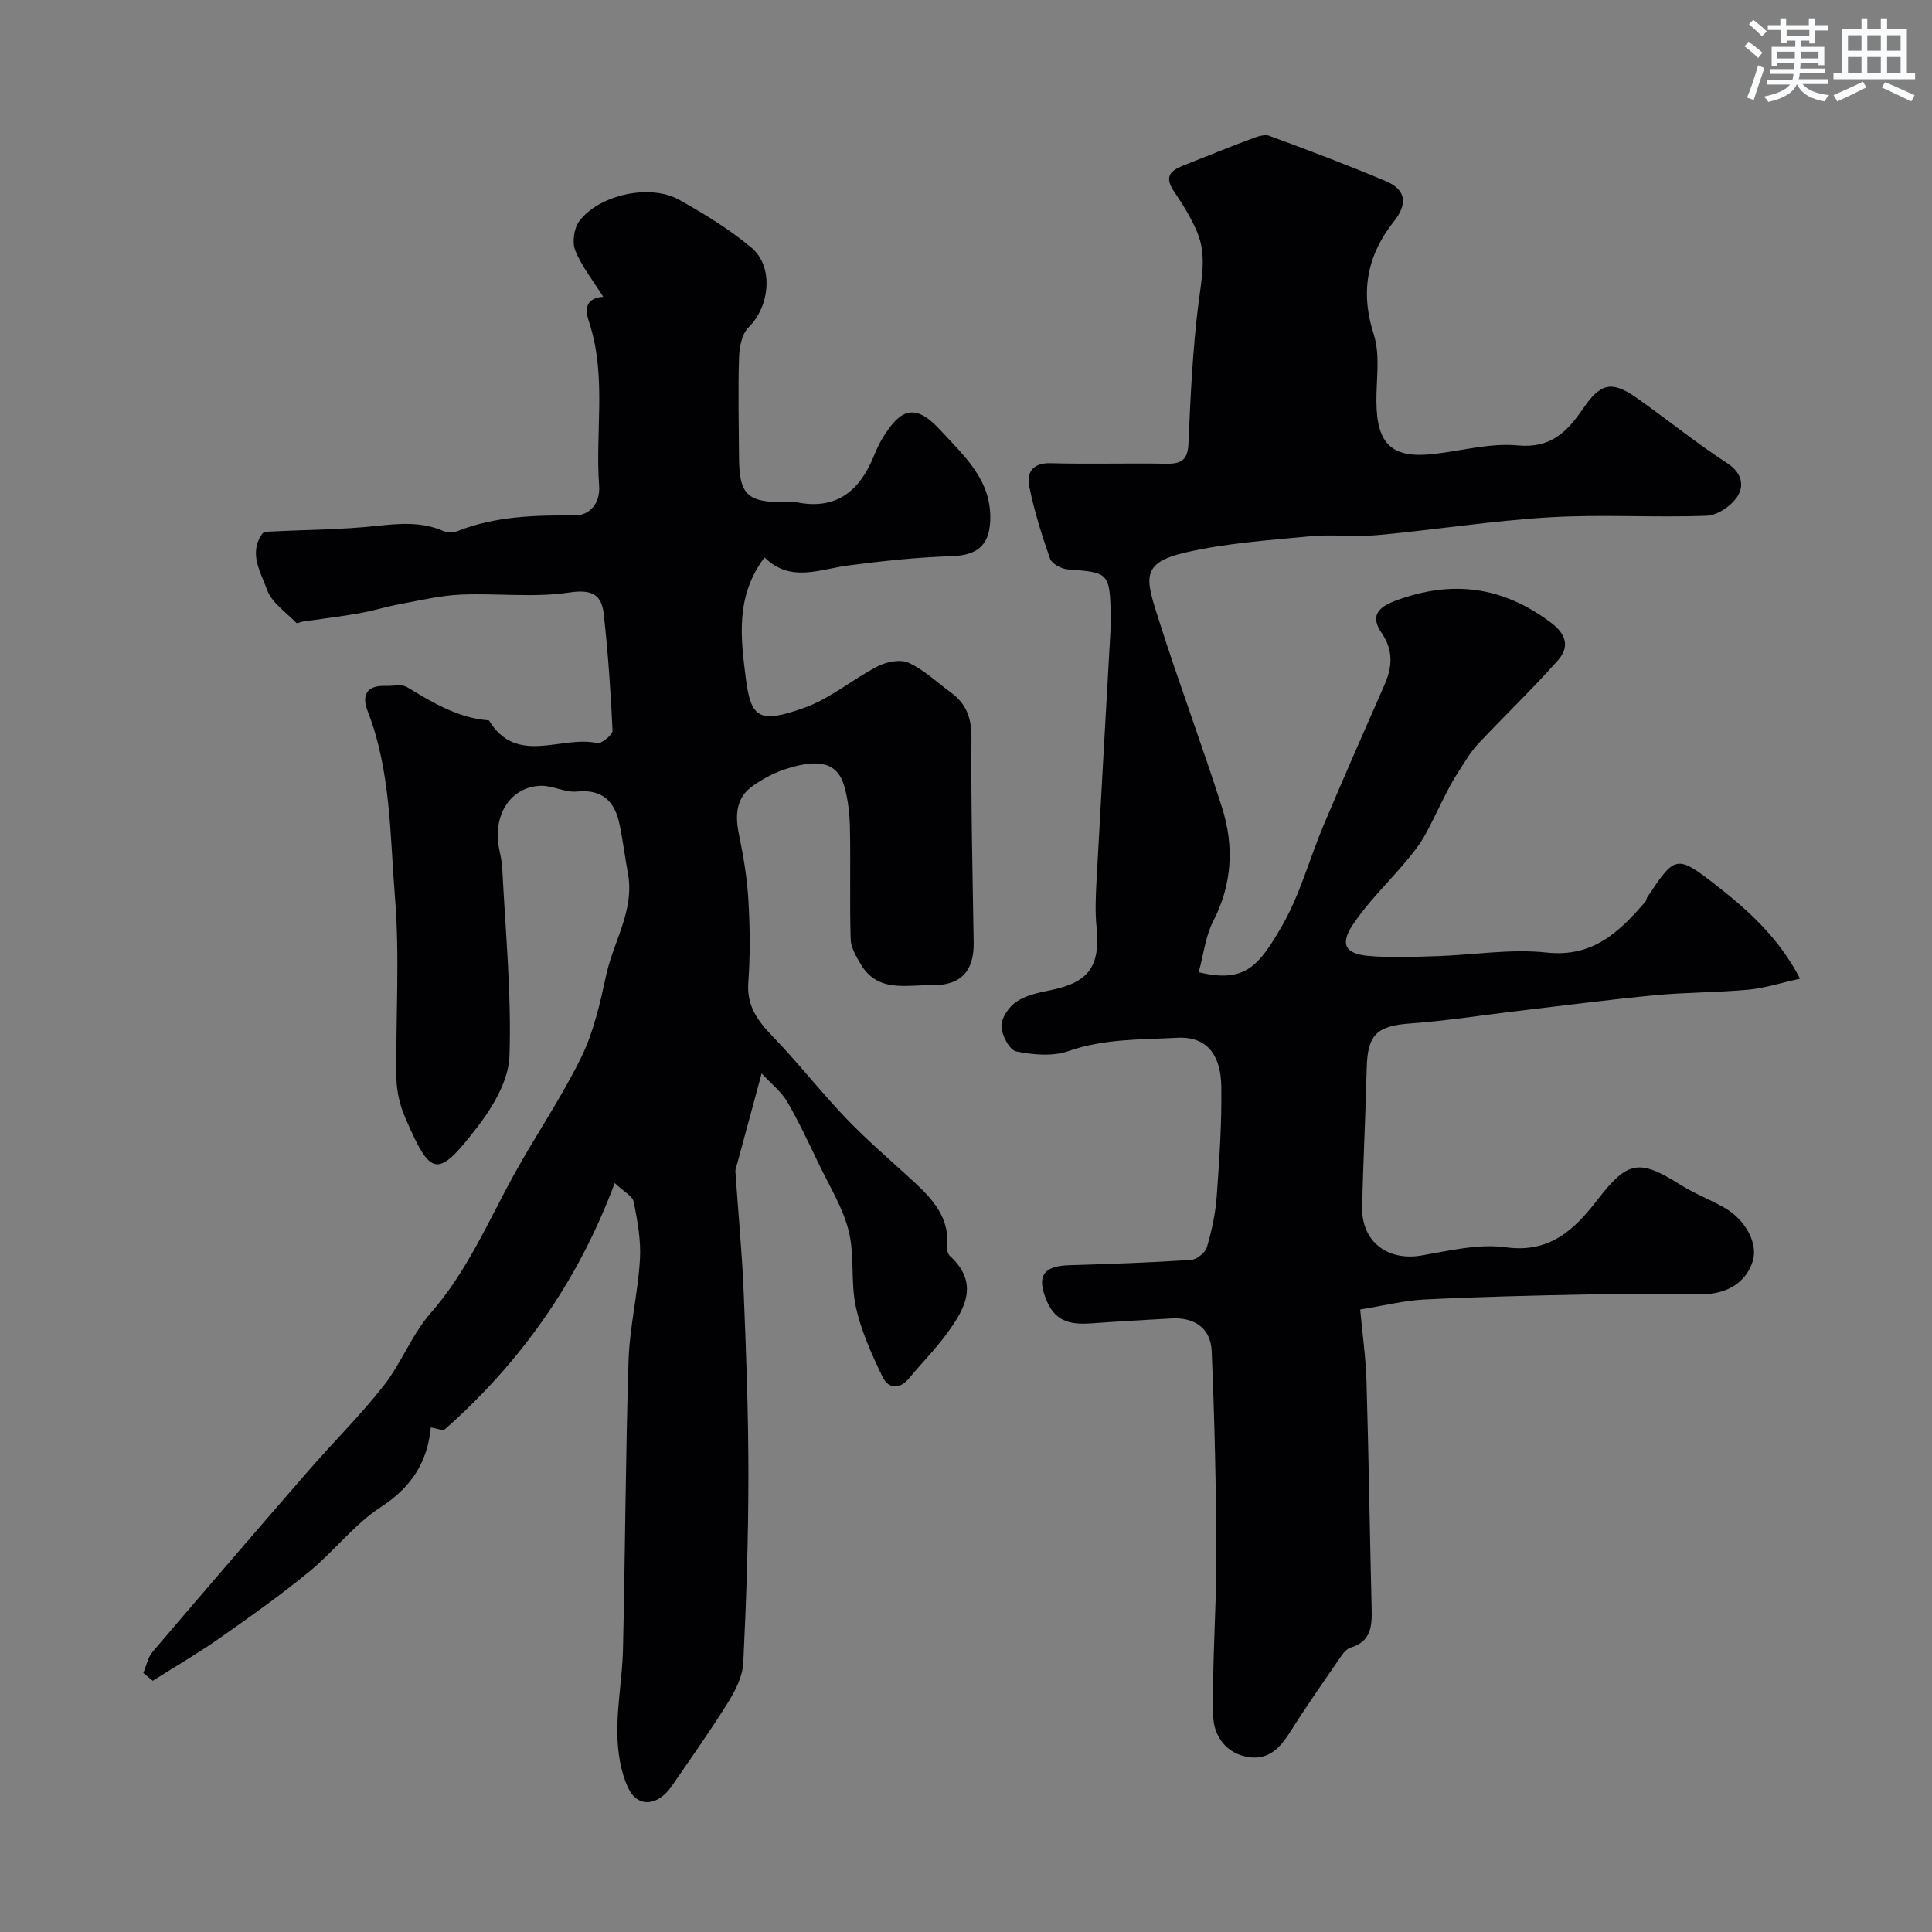
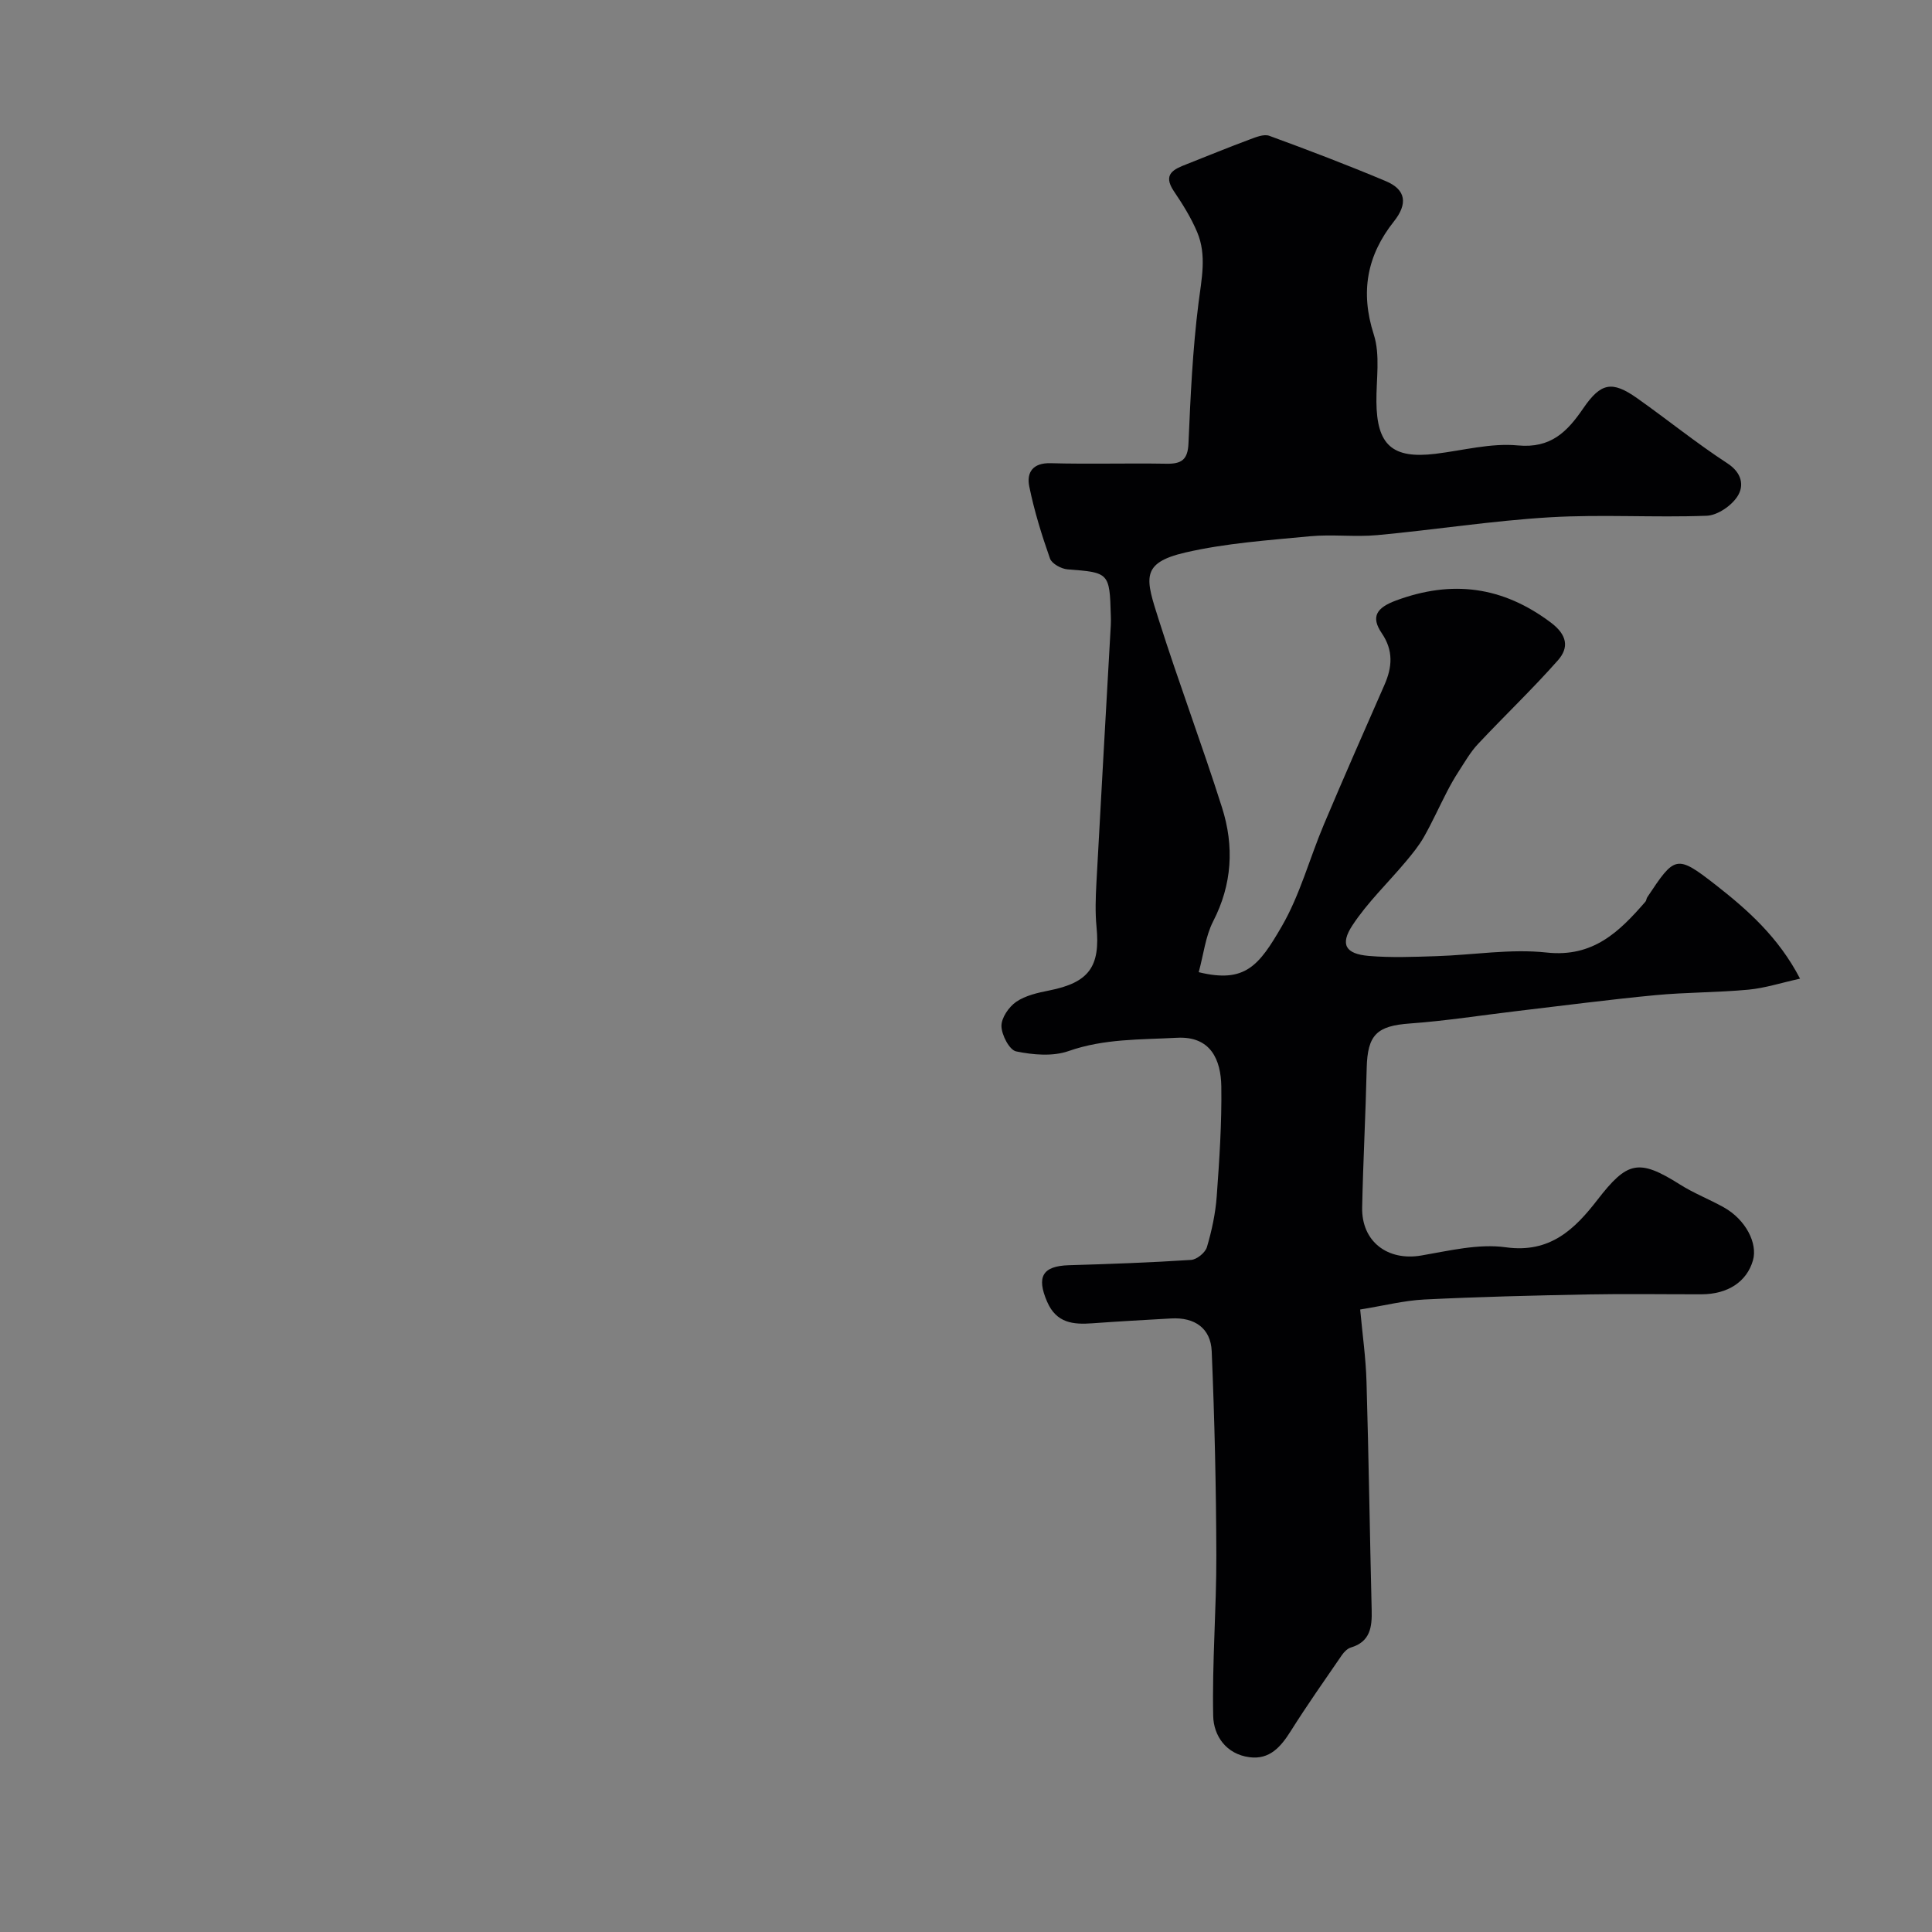
<svg xmlns="http://www.w3.org/2000/svg" enable-background="new 0 0 400 400" viewBox="0 0 400 400">
  <rect x="0" y="0" width="400" height="400" fill="#808080" stroke="none" />
-   <path d="m29.67 346.36c.63-1.48.95-3.23 1.95-4.4 10.67-12.53 21.41-25 32.2-37.42 5.15-5.93 10.78-11.48 15.62-17.65 3.67-4.69 5.84-10.61 9.74-15.05 7.49-8.54 11.81-18.78 17.16-28.51 4.52-8.23 9.88-16.02 14-24.43 2.59-5.29 3.92-11.3 5.19-17.12 1.52-6.96 5.87-13.33 4.48-20.92-.62-3.36-1.03-6.75-1.72-10.1-.98-4.75-3.45-7.42-8.87-6.88-2.42.24-4.99-1.27-7.46-1.19-6.29.21-10.01 6.08-8.62 13.07.25 1.28.58 2.56.64 3.85.64 13.02 1.94 26.07 1.5 39.06-.17 5.04-3.47 10.56-6.74 14.79-8.2 10.62-9.54 10.27-14.87-2.13-1.06-2.48-1.75-5.32-1.79-8-.18-12.5.71-25.06-.3-37.47-1.05-12.94-.83-26.2-5.67-38.65-1.28-3.29-.18-5.36 3.71-5.2 1.49.06 3.31-.43 4.43.24 5.32 3.2 10.57 6.42 16.98 6.9 5.76 9.48 14.97 3.04 22.43 4.7.87.19 3.2-1.73 3.16-2.59-.37-8.03-.93-16.06-1.81-24.06-.44-4.03-2.36-5.25-7.13-4.53-7.36 1.11-15.02.11-22.53.44-4.2.19-8.37 1.19-12.53 1.96-2.86.53-5.65 1.41-8.5 1.91-3.84.68-7.73 1.14-11.59 1.7-.48.07-1.21.46-1.39.27-2.13-2.21-5.09-4.17-6.04-6.83-1.28-3.59-3.9-7.56-1-11.62.34-.48 1.53-.44 2.33-.48 7.1-.36 14.23-.37 21.29-1.13 4.77-.51 9.33-.92 13.86 1.04.84.37 2.09.36 2.96.02 7.85-3.09 16-3.29 24.3-3.24 2.83.02 5.28-2.29 5-6.17-.81-11.01 1.49-22.17-1.84-33.11-.51-1.67-2.22-5.6 2.69-5.98-2.03-3.24-4.39-6.2-5.78-9.56-.69-1.68-.29-4.6.8-6.07 4.1-5.51 14.63-7.82 20.65-4.48 5.22 2.9 10.4 6.09 14.98 9.9 4.74 3.94 3.83 12.25-.56 16.54-1.39 1.35-1.9 4.09-1.97 6.22-.22 6.82-.05 13.66-.01 20.49.04 7.94 1.61 9.5 9.57 9.51.83 0 1.69-.13 2.5.02 8.25 1.6 12.97-2.51 15.88-9.67.49-1.21 1.04-2.42 1.71-3.53 3.64-6.04 6.67-7.59 11.99-1.81 5.04 5.48 10.69 10.41 10.37 18.77-.2 5.26-2.83 7.21-8.04 7.37-7.11.22-14.23 1-21.29 1.91-5.99.77-12 3.66-17.4-1.65-6.08 8.05-4.92 16.72-3.89 24.94 1.07 8.53 2.92 9.46 12.15 6.18 5.39-1.92 10.01-5.94 15.19-8.59 1.84-.94 4.71-1.5 6.41-.71 3.2 1.48 5.89 4.07 8.79 6.2 3.19 2.34 4.22 5.32 4.19 9.39-.11 14.12.24 28.23.46 42.35.09 5.92-2.69 8.9-8.64 8.8-5.3-.09-11.21 1.61-14.74-4.34-.94-1.59-2.04-3.42-2.09-5.17-.23-7.66.01-15.33-.15-22.99-.06-2.92-.37-5.94-1.18-8.73-1.39-4.78-5.07-5.81-12.2-3.49-2.3.75-4.53 1.95-6.54 3.32-3.75 2.54-3.89 6.22-3.03 10.34.92 4.44 1.67 8.97 1.93 13.49.33 5.65.39 11.35-.02 16.99-.36 4.88 1.93 7.96 5.07 11.21 5.31 5.5 10.01 11.57 15.31 17.08 4.39 4.57 9.25 8.7 13.92 13.01 3.97 3.67 7.46 7.55 6.85 13.55-.06.58.18 1.41.59 1.79 6.23 5.72 3.05 11.07-.74 16.22-2.34 3.18-5.15 6-7.66 9.05-2.06 2.49-4.36 2.24-5.58-.29-2.22-4.63-4.4-9.43-5.49-14.41-1.12-5.12-.23-10.69-1.49-15.75-1.19-4.8-3.95-9.21-6.13-13.75-2.11-4.4-4.18-8.84-6.63-13.05-1.18-2.02-3.18-3.57-5.26-5.81-1.88 6.94-3.45 12.73-5.02 18.54-.16.6-.45 1.23-.41 1.83.56 8.31 1.37 16.6 1.71 24.91.52 12.59.98 25.19.98 37.79 0 12.98-.43 25.97-1.06 38.94-.13 2.76-1.58 5.68-3.09 8.11-3.71 5.96-7.77 11.69-11.75 17.47-2.79 4.05-6.96 4.53-8.93.46-1.65-3.42-2.26-7.61-2.31-11.47-.07-5.74 1.03-11.49 1.17-17.25.46-19.93.53-39.87 1.15-59.79.22-7 1.93-13.95 2.36-20.96.25-3.96-.5-8.04-1.28-11.98-.24-1.2-2.04-2.1-3.94-3.9-7.64 20.48-19.48 37.07-35.1 50.93-.48.43-1.88-.18-2.98-.32-.67 7.09-3.95 12.32-10.31 16.45-5.53 3.59-9.71 9.17-14.87 13.4-5.92 4.86-12.19 9.31-18.46 13.71-4.5 3.16-9.27 5.93-13.92 8.88-.67-.55-1.31-1.09-1.96-1.63z" fill="#010103" />
  <path d="m248.18 201.28c9.63 2.36 12.49-1.38 17.19-9.48 3.79-6.53 5.76-14.09 8.73-21.11 4.08-9.67 8.31-19.27 12.53-28.88 1.63-3.7 1.89-7.12-.55-10.71-2.35-3.45-1.02-5.29 2.92-6.76 11.64-4.32 22.09-2.95 32.08 4.55 3.41 2.56 3.8 5.18 1.47 7.82-5.28 5.98-11.09 11.5-16.55 17.33-1.58 1.68-2.75 3.76-4.02 5.71-.88 1.35-1.68 2.77-2.42 4.21-1.6 3.09-3.03 6.28-4.74 9.3-1.04 1.83-2.4 3.5-3.76 5.12-3.69 4.41-7.93 8.44-11.06 13.21-2.61 3.97-1.4 5.91 3.37 6.32 4.66.4 9.38.2 14.06.05 7.6-.24 15.29-1.56 22.77-.75 9.65 1.05 15.06-4.3 20.47-10.53.2-.23.2-.64.37-.9 5.69-8.56 6-8.95 14.11-2.62 6.62 5.17 13.05 10.84 17.53 19.46-3.94.87-7.28 1.96-10.69 2.28-6.41.6-12.88.53-19.29 1.14-9.46.9-18.88 2.14-28.32 3.25-7.48.88-14.94 2.07-22.45 2.61-6.85.49-8.81 2.3-8.97 9.27-.22 9.6-.74 19.2-.94 28.8-.15 7.09 5.28 11.16 12.24 9.97 5.8-.99 11.86-2.49 17.52-1.7 9.16 1.27 14.28-3.79 18.93-9.8 6.19-8 8.53-8.62 17.11-3.2 2.89 1.83 6.14 3.08 9.13 4.76 4.44 2.5 7.02 7.39 5.97 10.98-1.28 4.4-5.2 6.98-10.65 6.99-7.87.01-15.74-.12-23.6.03-11.27.22-22.54.49-33.8 1.05-4.19.21-8.35 1.28-13.26 2.07.47 5.15 1.17 10.03 1.31 14.92.46 15.76.68 31.53 1.07 47.3.09 3.52-.28 6.56-4.31 7.76-.72.22-1.42.93-1.87 1.59-3.58 5.21-7.22 10.38-10.58 15.72-2.06 3.27-4.37 5.95-8.55 5.4-4.83-.63-7.41-4.46-7.5-8.51-.24-11.09.68-22.2.65-33.3-.04-14.08-.37-28.18-.96-42.25-.2-4.75-3.53-7.05-8.36-6.78-5.43.31-10.87.6-16.29 1-4.02.3-7.5-.02-9.42-4.45-2.24-5.17-.98-7.41 4.52-7.57 8.44-.25 16.87-.55 25.29-1.1 1.18-.08 2.93-1.5 3.27-2.65 1.01-3.41 1.77-6.97 2.03-10.51.55-7.58 1.06-15.18.95-22.77-.09-5.47-2.16-10.45-9.21-10.06-7.55.41-15.03.16-22.41 2.75-3.27 1.15-7.36.79-10.86.07-1.39-.29-3-3.38-3.04-5.22-.04-1.7 1.52-3.99 3.05-5.04 1.93-1.32 4.5-1.89 6.87-2.36 8.17-1.63 10.58-4.9 9.76-13.18-.29-3-.18-6.06-.02-9.07.96-17.8 1.98-35.6 2.98-53.4.04-.66.02-1.33 0-2-.24-8.84-.37-8.88-8.95-9.53-1.3-.1-3.26-1.17-3.64-2.24-1.72-4.88-3.26-9.86-4.29-14.92-.59-2.89.71-4.92 4.42-4.82 7.99.22 16-.03 23.99.11 3.1.05 4.41-.82 4.55-4.2.42-9.71.86-19.45 2.08-29.07.63-5.01 1.73-9.89-.27-14.66-1.25-2.98-3.01-5.8-4.83-8.49-2.41-3.58.03-4.57 2.65-5.6 4.31-1.7 8.6-3.46 12.95-5.08 1.32-.49 3.01-1.21 4.16-.79 8.1 2.96 16.16 6.04 24.11 9.38 4.25 1.78 4.55 4.74 1.68 8.35-5.57 7.02-7 14.59-4.16 23.42 1.36 4.25.5 9.23.54 13.88.07 9 3.3 11.88 12.19 10.81 5.7-.69 11.49-2.27 17.08-1.74 6.88.65 10.26-2.87 13.55-7.67 3.64-5.32 5.96-5.78 11.17-2.1 6.27 4.43 12.25 9.29 18.67 13.47 3.04 1.98 3.5 4.64 2.11 6.82-1.25 1.97-4.15 3.96-6.39 4.04-10.82.41-21.69-.32-32.48.32-11.93.71-23.79 2.59-35.7 3.69-4.63.43-9.35-.2-13.98.24-8.63.83-17.37 1.42-25.77 3.36-9.46 2.19-8.19 5.48-5.49 13.99 4.13 13.02 8.95 25.81 13.08 38.83 2.53 7.97 2.12 15.89-1.87 23.6-1.57 3.11-1.95 6.79-2.96 10.47z" fill="#010103" />
  <g fill="#fafbfc">
-     <path d="m361.2 9.6.8-1c.9.7 1.9 1.4 2.9 2.3l-.9 1.1c-1-1-2-1.8-2.8-2.4zm.5 10.6c.9-2.1 1.6-4.3 2.3-6.7.4.2.8.4 1.3.6-.7 2.1-1.5 4.3-2.2 6.6zm.4-15.2.9-.9c1 .8 2 1.6 2.8 2.4l-1 1c-.9-.9-1.8-1.7-2.7-2.5zm12.5-1.2h1.2v1.4h2.7v1.1h-2.7v2.7h-1.2v-.6h-1.8v1.3h4.9v3.8h-1.2v-.5h-3.7c0 .4-.1.9-.1 1.2h5.1v1h-5.2c0 .5-.1.9-.2 1.2h6v1h-5.2c1.1 1.3 2.9 2 5.5 2.3-.4.4-.7.8-.9 1.3-2.9-.5-4.8-1.6-5.7-3.5h-.1c-.8 1.7-2.7 2.9-5.9 3.6-.2-.4-.6-.8-.9-1.1 2.8-.6 4.6-1.4 5.4-2.5h-4.8v-1h5.3c.1-.3.2-.7.2-1.2h-4.9v-1h5c0-.4 0-.8.1-1.2h-3.5v.5h-1.2v-3.9h4.9v-1.3h-1.8v.5h-1.2v-2.7h-2.7v-1h2.6v-1.4h1.2v1.4h4.7v-1.4zm-6.6 8.3h3.6c0-.4 0-.9 0-1.4h-3.6zm1.9-4.6h4.7v-1.3h-4.7zm6.6 3.2h-3.7v1.4h3.7z" />
-     <path d="m385.3 3.8h1.3v2.2h2.8v-2.2h1.3v2.2h4.1v9.1h1.7v1.3h-16.9v-1.3h1.7v-9.1h4.1v-2.2zm.4 13.1.7 1.2c-1.8.9-3.8 1.9-6 2.9-.2-.4-.5-.8-.8-1.3 2.3-1 4.3-1.9 6.1-2.8zm-3.1-6.4h2.8v-3.2h-2.8zm0 4.6h2.8v-3.3h-2.8zm4-4.6h2.8v-3.2h-2.8zm0 4.6h2.8v-3.3h-2.8zm3.7 1.9c2.1.9 4.1 1.8 6.1 2.7l-.7 1.3c-2.2-1.1-4.2-2-6.1-2.9zm3.2-9.7h-2.8v3.2h2.8zm-2.8 7.8h2.8v-3.3h-2.8z" />
-   </g>
+     </g>
</svg>